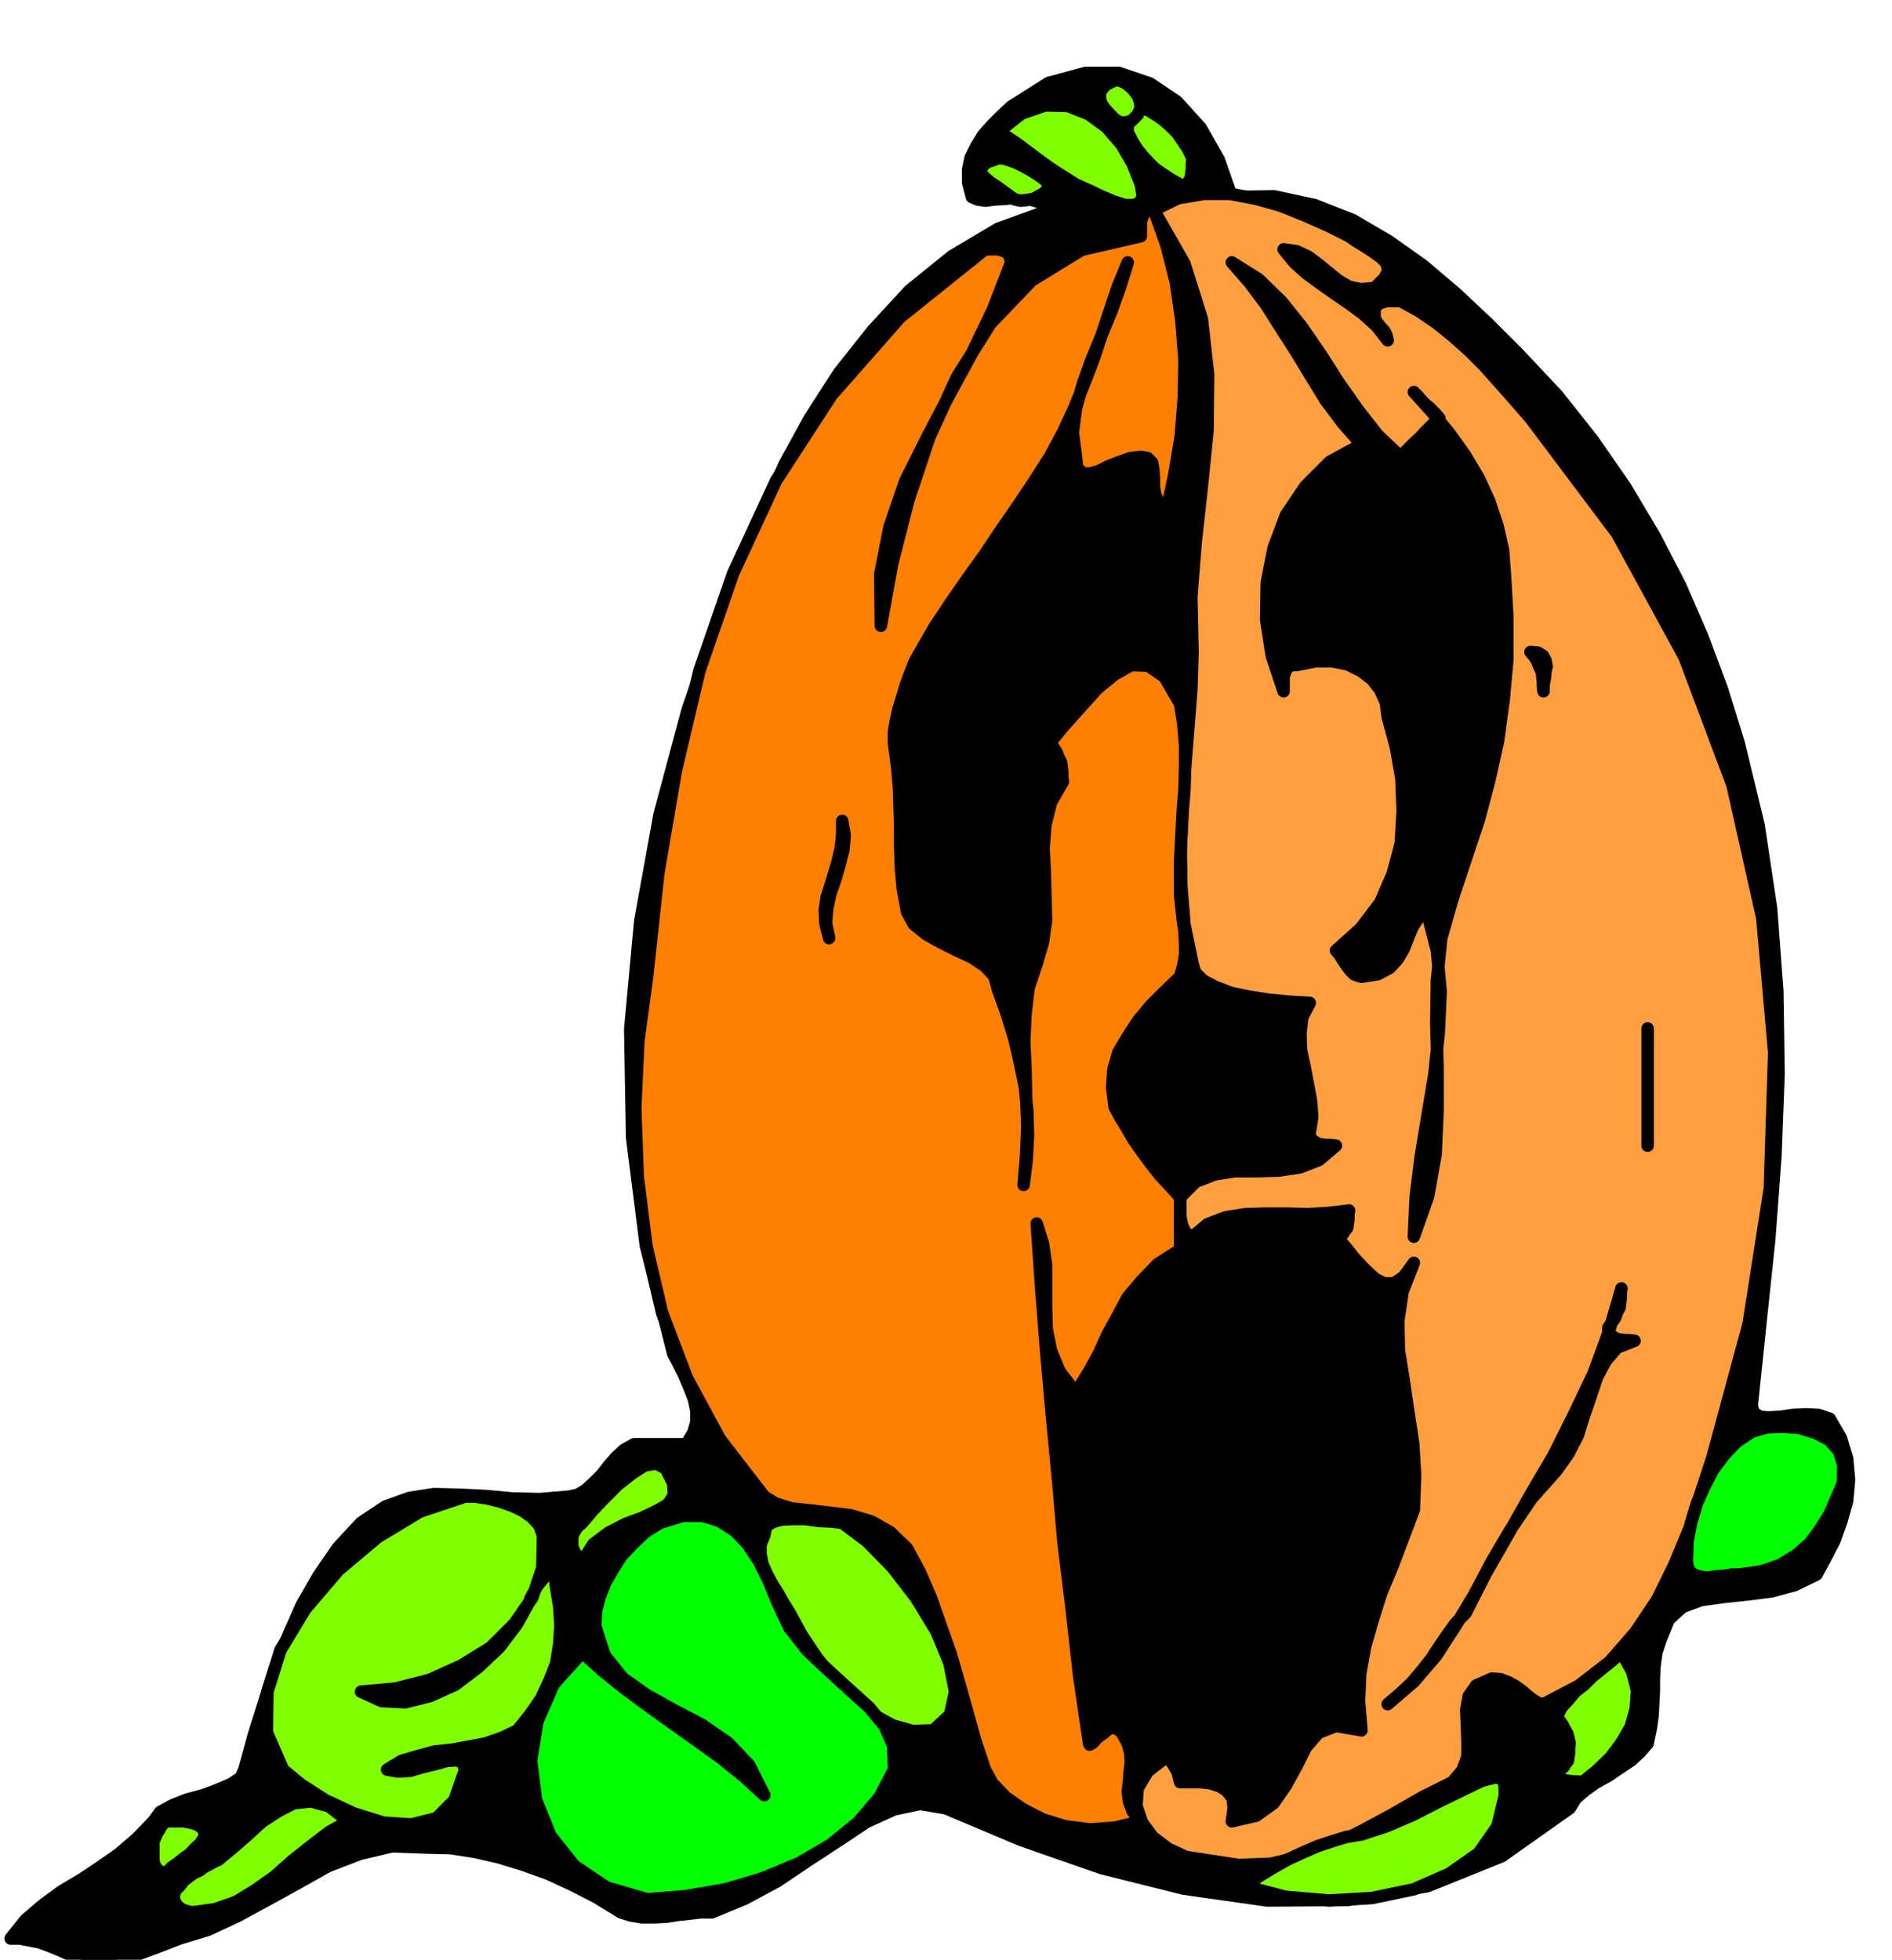
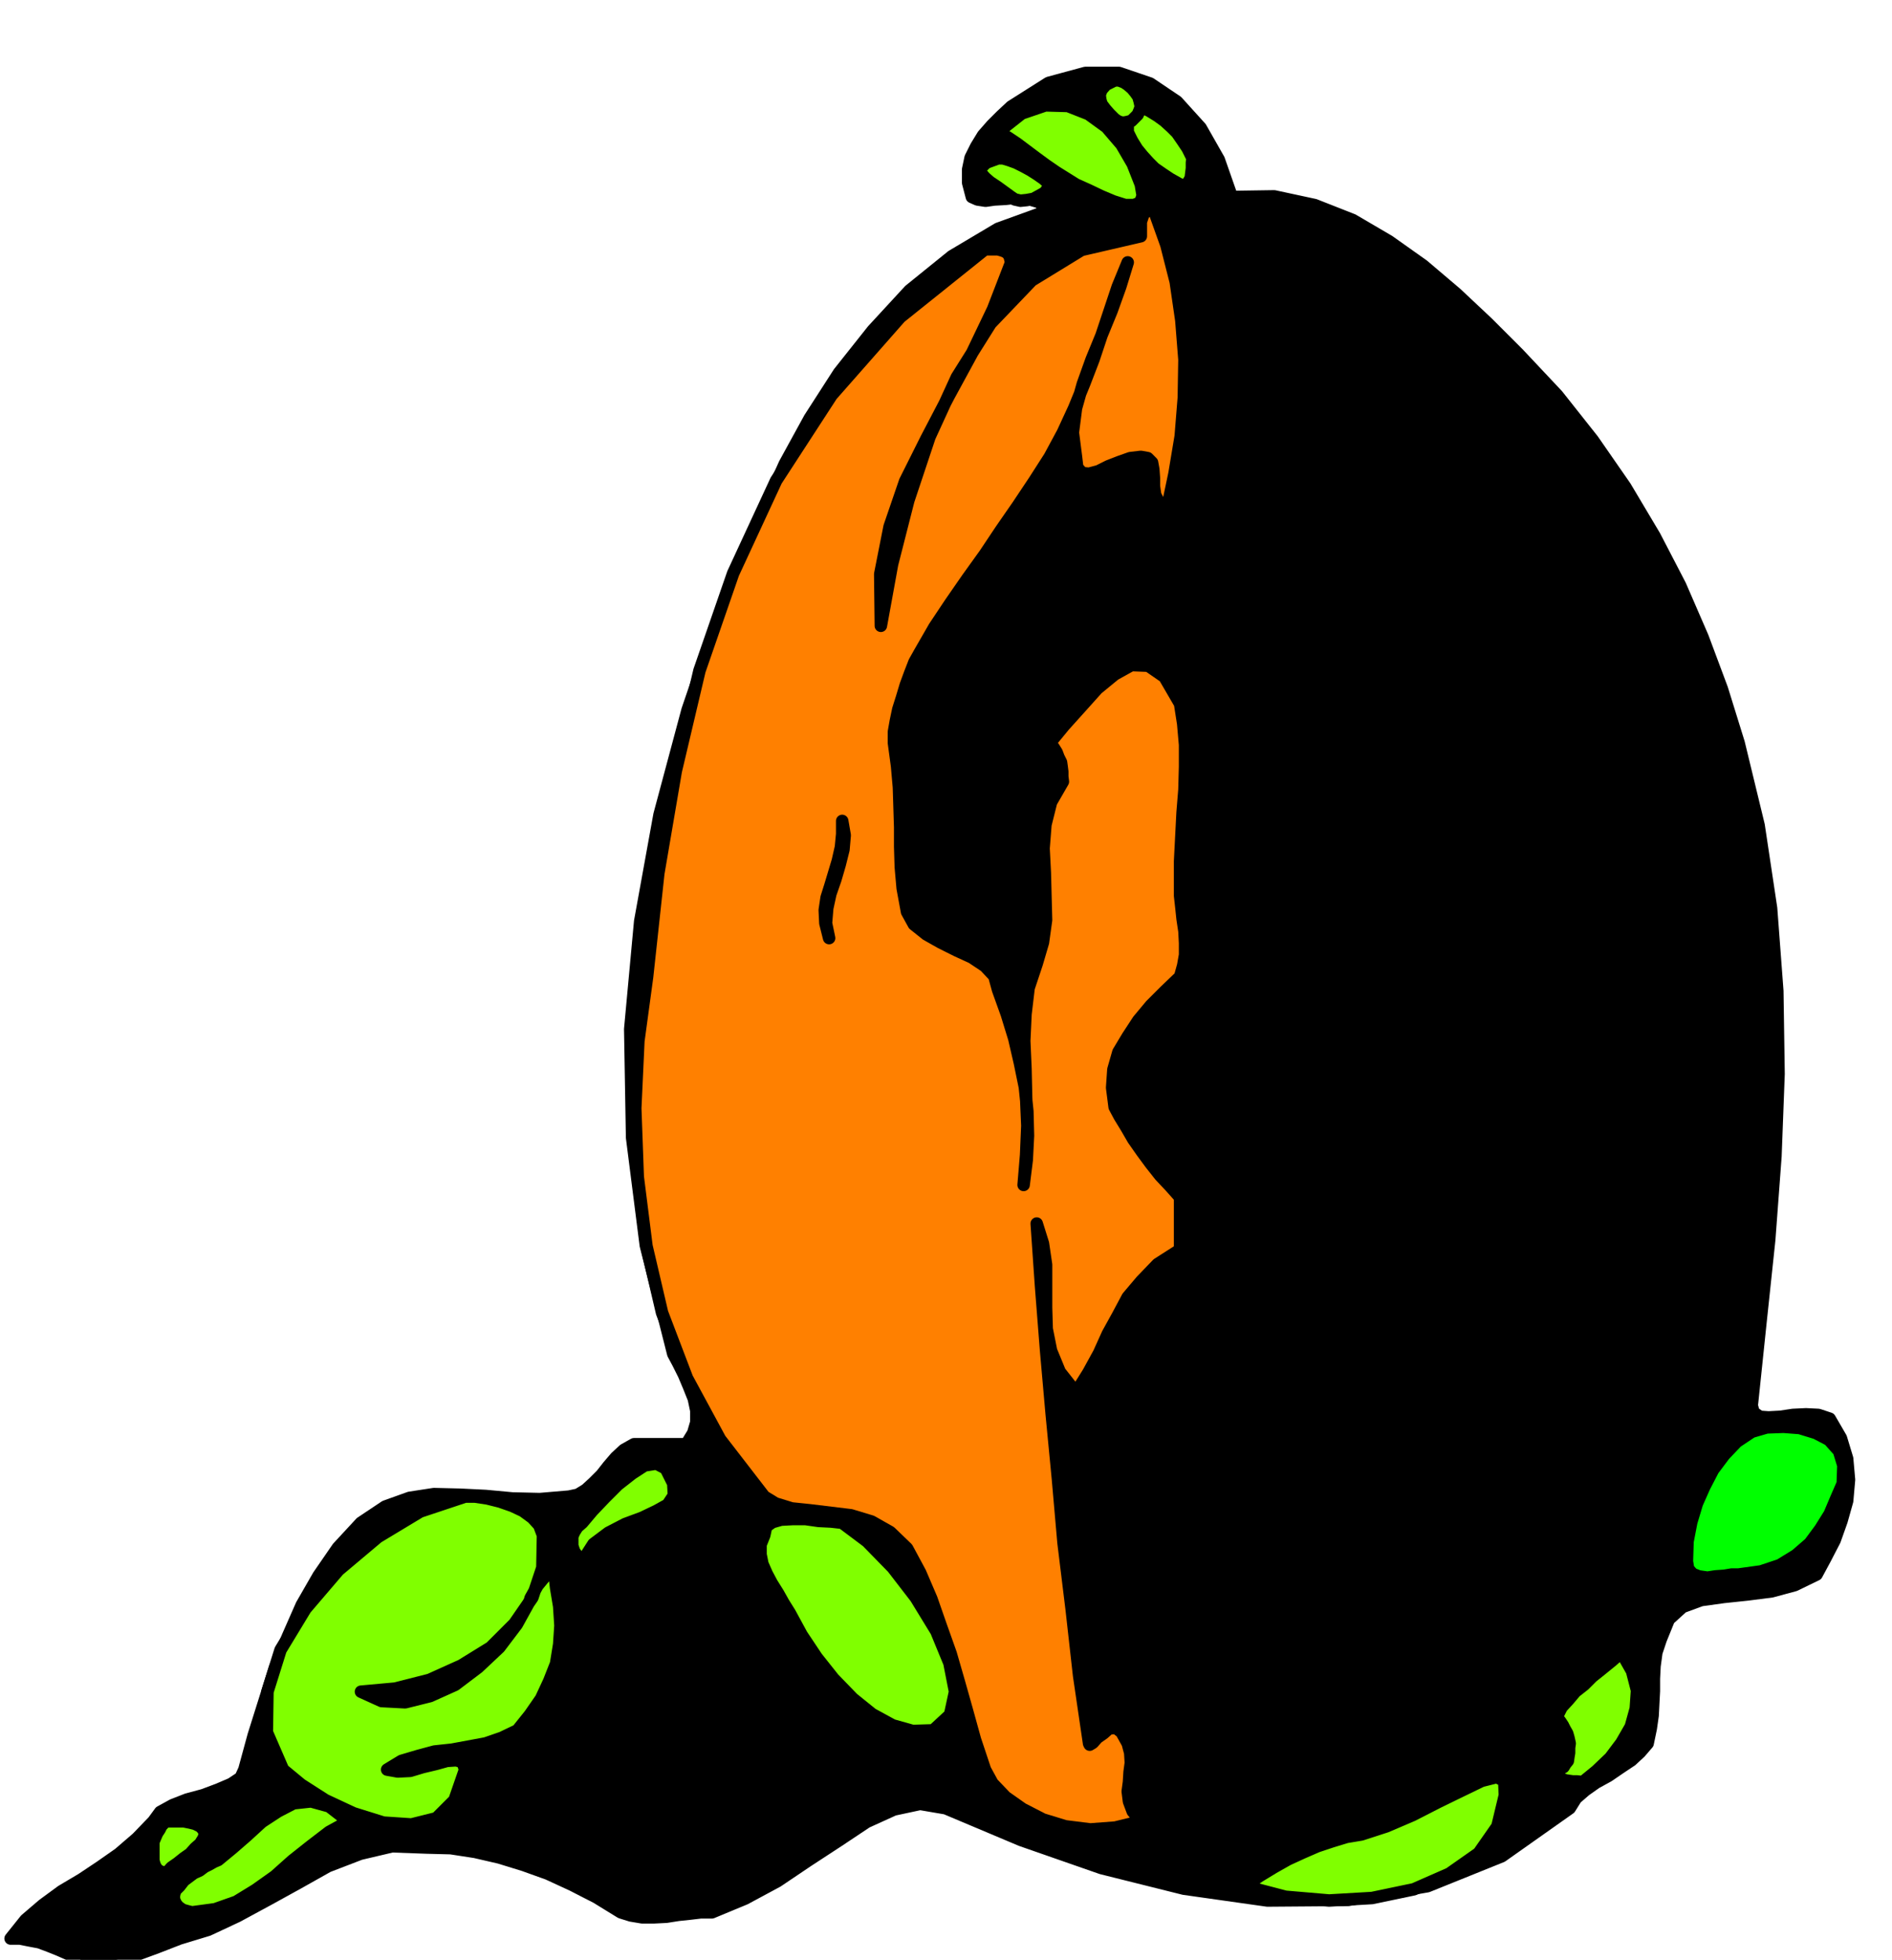
<svg xmlns="http://www.w3.org/2000/svg" fill-rule="evenodd" height="508.04" preserveAspectRatio="none" stroke-linecap="round" viewBox="0 0 3035 3144" width="490.455">
  <style>.brush1{fill:#000}.pen1{stroke:#000;stroke-width:20;stroke-linejoin:round}.brush2{fill:#80ff00}.brush5{fill:#0f0}</style>
  <path class="pen1 brush1" d="m2435 567 63 67 57 72 52 75 47 79 41 79 36 83 31 83 27 87 32 132 20 133 10 133 2 133-5 132-10 134-14 132-14 134 3 11 10 7 14 1 19-1 20-3 21-1 20 1 18 6 18 31 10 33 3 34-3 34-9 32-11 31-15 29-14 26-35 17-37 10-39 5-38 4-36 5-30 11-22 20-13 32-7 21-3 22-1 20v20l-1 19-1 20-3 21-5 24-12 14-14 13-18 12-19 13-20 11-17 12-15 13-10 16-109 77-119 48-127 22-130 1-134-19-132-33-129-45-121-51-41-7-42 9-44 20-45 30-49 32-49 33-52 28-53 22h-18l-17 2-19 2-19 3-20 1h-19l-18-3-16-5-39-24-39-20-39-18-39-14-39-12-39-9-39-6-39-1-55-2-51 12-52 20-48 27-49 27-48 26-47 22-46 14-18 7-18 7-19 7-19 7-20 4-19 5-18 2-15 2-16-9-16-7-16-7-15-6-16-6-16-3-15-3H17l24-30 28-24 30-22 32-19 30-20 30-21 29-25 26-27 11-15 20-11 23-9 26-7 24-9 21-9 15-10 6-13 15-55 17-54 17-54 21-51 22-50 27-47 31-45 37-40 39-26 39-14 39-6 42 1 41 2 43 4 44 1 47-4 14-3 13-8 12-11 13-13 11-14 12-14 13-12 16-9h84l11-18 5-17v-19l-4-19-8-20-8-19-9-18-8-15-44-174-22-173-3-174 16-173 31-171 45-168 56-164 67-158 33-73 40-73 47-73 54-68 59-64 68-55 74-44 83-30-18-13-17-5-18-2-18 2-18 1-14 2-13-2-9-4-6-23v-21l4-19 9-18 11-18 14-16 15-15 16-15 60-38 59-16h54l50 17 43 29 38 42 29 51 21 60 68-1 65 14 61 24 58 34 55 39 53 45 50 47 49 49z" />
  <path class="pen1 brush2" d="m1726 296 20 9 21 10 19 8 19 6h14l10-4 4-11-3-18-13-33-18-31-24-28-29-21-33-13-36-1-38 13-38 30 15 8 15 10 16 12 16 12 15 11 16 11 16 10 16 10zm167 0 6 1 5-1 3-5 3-5 1-8 1-8v-9l1-7-8-16-8-12-9-13-9-9-11-10-11-8-13-8-14-7h-8l-5 3-4 3-2 6-2 6v23l7 14 8 13 9 11 10 11 9 9 13 9 12 8 16 9z" />
  <path class="pen1 brush2" d="m1788 191 6 4 7 2 6-1 8-2 5-5 5-5 3-7 2-6-2-9-2-7-5-7-5-6-7-6-6-4-8-3h-7l-14 7-7 8-3 8 1 8 2 7 6 8 7 8 8 8zm-166 125 6 4 9 2 10-1 11-2 9-5 9-5 5-7 3-6-10-9-10-7-11-7-11-6-12-6-11-4-10-3h-8l-19 7-8 8-1 8 7 8 8 7 12 8 11 8 11 8z" />
-   <path class="pen1" style="fill:#ff9f40" d="m2455 671-26-30-24-27-24-27-24-24-27-24-26-21-28-19-29-16h-23l-6 2-6 2-4 4-3 5v14l3 6 3 4 4 5 3 3 4 5 2 5 2 8-18-23-21-19-23-17-22-15-24-17-22-16-20-18-17-21 21 3 19 9 16 12 17 14 15 12 17 10 19 4 22-2 16-16 6-12-3-12-9-9-14-10-14-9-13-8-10-7-34-17-36-16-40-16-39-11-42-8h-42l-41 7-39 19 49 86 28 89 10 89-1 90-9 89-10 90-7 88 2 88-2 62-5 63-5 62-4 63-3 62 1 63 5 62 13 63 4 14 13 13 19 10 26 10 29 6 32 5 32 3 33 2-12 23-3 26 1 27 6 28 5 26 5 27 2 26-4 25v6l3 5 4 3 6 4 6 1 7 1h7l9 1-27 23-31 12-34 5-34 1h-36l-32 5-31 12-25 25v28l2 11 2 8 4 8 5 5 7 3 24-20 29-11 31-5 33-1h33l35 1 33-2 33-4-1 7v8l-1 6-1 7-4 5-3 5-5 2-6 2 15 16 15 19 16 17 16 15 15 8h16l16-11 16-22-18 46-7 47 1 48 8 49 7 48 8 52 3 51-2 55-17 45-17 45-18 43-14 44-12 42-8 44-2 44 4 47-41-7-28 11-20 23-15 30-17 31-20 29-28 20-39 9 3-22-2-15-9-12-11-7-15-5-17-2h-32l-2-8-2-8-4-7-3-5-4-6-3-4-3-3-31 24-16 27-2 28 9 27 17 23 25 19 28 13 32 5 53 8 52-2 50-12 50-18 48-24 48-26 47-27 48-24 16-19 8-22v-25l-1-25-1-25 4-22 12-17 25-11 14 1 13 5 11 6 11 8 8 7 9 7 8 5 9 2 57-30 49-38 41-47 35-52 28-57 24-58 19-59 18-55 58-214 34-217 7-218-19-216-48-214-77-205-108-198-139-185z" />
  <path class="pen1" style="fill:#ff8000" d="M1893 1421v-39l2-39 2-39 3-37 1-37v-35l-3-34-5-32-25-43-26-18-27-1-27 15-28 23-26 29-27 30-23 28 6 7 5 8 3 8 4 8 1 7 1 8v8l1 8-19 33-9 36-3 38 2 39 1 38 1 38-5 36-10 34-13 39-5 42-2 43 2 45 1 45 2 46-2 47-4 48 5-40 2-39-1-39-4-39-8-39-9-39-12-39-14-39-6-22-15-16-21-14-24-11-26-13-23-13-20-16-11-20-7-38-3-34-1-33v-31l-1-32-1-32-3-34-5-37v-18l3-17 4-19 6-19 6-20 7-19 7-18 9-16 23-40 26-39 27-39 28-39 26-39 27-39 26-39 25-39 21-39 18-39 16-39 15-39 13-39 13-39 13-39 16-39-12 39-14 39-16 39-16 39-14 39-11 39-5 39 5 39 2 17 8 9 11 1 15-4 16-8 18-7 17-6 17-2 11 2 7 7 2 11 1 14v13l2 14 6 12 13 11 12-57 10-60 5-62 1-61-5-63-9-62-15-59-20-56h-8l-5 3-4 4-2 6-2 6v23l-95 22-80 49-66 69-54 86-44 96-34 102-26 102-18 99-1-83 15-76 25-73 34-68 36-69 37-68 34-71 29-75-2-8-2-5-5-4-5-2-7-2h-21l-136 109-110 125-89 137-69 149-54 156-38 161-28 164-18 166-14 103-5 108 4 110 14 111 25 107 40 105 53 98 71 92 18 11 26 8 29 3 33 4 33 4 33 10 30 17 27 26 21 39 18 42 15 43 16 45 13 45 13 46 13 47 16 48 12 22 21 22 27 19 33 17 36 11 40 5 40-3 41-10-13-16-6-16-2-16 2-15 1-16 2-15-1-16-4-15-10-18-9-7-11 1-9 8-10 7-7 8-5 3-1-2-16-109-12-107-13-106-9-103-10-104-9-102-8-102-7-101 10 32 5 34v69l1 34 7 35 14 34 26 33 20-32 17-31 14-31 16-29 16-30 22-26 26-27 36-23v-84l-16-18-16-17-15-19-14-19-14-20-11-19-11-18-8-15-4-31 2-29 8-28 15-25 17-26 20-24 23-23 24-23 5-18 3-17v-19l-1-19-3-20-2-19-2-18v-16z" />
  <path class="pen1 brush2" d="m1267 2588 19 35 24 36 27 34 31 32 31 25 33 18 32 9 33-1 27-25 8-37-9-46-21-51-33-54-37-48-41-42-40-30-18-2-20-1-21-3h-20l-19 1-14 4-10 7-3 14-6 15v16l3 15 7 16 8 15 10 16 9 16 10 16z" />
-   <path class="pen1 brush5" d="m1246 2568-14-34-15-30-18-27-20-21-25-16-27-8h-32l-36 11-24 15-20 19-18 19-14 22-12 21-9 23-6 23-1 24 15 47 29 36 38 27 45 25 44 23 42 29 34 36 24 48-34-31-36-29-39-28-38-27-39-28-38-28-36-29-32-29-46 51-26 60-10 63 8 63 23 57 38 48 52 35 65 19 62-5 64-11 60-18 58-24 51-30 44-36 34-40 23-44-1-38-14-32-25-30-31-28-34-31-34-32-29-37-20-43z" />
  <path class="pen1 brush2" d="m934 2443-8 7-5 8-3 7v15l3 9 5 7 8 9 18-28 24-18 27-14 27-10 23-11 18-10 10-15-1-19-12-24-15-8-19 3-20 13-23 18-21 21-20 21-16 19zm-63 20-6-16-11-12-15-11-17-8-20-7-20-5-20-3h-16l-72 24-68 41-63 53-53 62-40 66-21 67-1 65 26 60 29 24 39 25 45 21 48 15 45 3 40-10 29-29 17-49-4-12-10-3-15 1-18 5-21 5-20 6-20 1-17-3 23-14 27-8 26-7 28-3 27-5 27-5 26-9 25-12 20-25 18-26 13-28 11-28 5-31 2-30-2-31-5-30-2-18-5-6-7 2-7 8-9 11-6 11-5 9-1 4-21 38-28 37-34 32-37 28-40 18-40 10-38-2-33-15 55-5 55-14 51-23 47-29 38-38 29-42 16-48 1-52zm-521 521-7 3-7 4-8 4-8 6-9 4-8 6-8 6-7 9-7 7-2 8v6l3 7 4 5 7 5 7 2 8 2 37-5 34-12 31-19 31-22 28-25 29-23 30-23 31-17-31-24-29-8-28 3-25 13-26 17-24 22-23 20-23 19zm-104-20v21l2 7 2 4 4 5 5 2 8 2 8-9 10-7 10-8 10-7 8-9 8-7 5-8 3-7-3-8-5-5-8-4-8-2-10-2h-30l-2 3-4 4-3 6-4 6-3 7-3 7v9zm1938-21-24 4-23 7-24 8-23 10-24 11-23 13-23 14-23 16 65 17 70 6 69-4 67-14 57-25 47-33 30-43 12-50-1-23-12-6-24 6-31 15-39 19-41 21-42 18-40 13zm334-146-1 7v8l-1 6-1 7-4 5-3 5-5 2-6 2v6l3 5 4 3 6 3 6 1 7 1h7l9 1 22-18 22-21 18-24 15-26 8-29 2-29-8-31-17-30-16 14-16 13-15 12-13 13-14 11-11 13-11 12-8 16 3 3 3 4 4 6 3 6 4 7 2 7 2 9z" />
  <path class="pen1 brush5" d="m2789 2526 36-5 30-10 26-16 22-19 17-23 15-24 11-26 10-23 1-29-7-23-16-18-21-11-26-8-26-2-27 1-24 7-24 16-20 21-18 24-14 27-12 27-9 30-6 31-1 32 2 12 7 8 10 4 14 2 13-2 14-1 12-2h11z" />
  <path class="pen1 brush1" d="m2330 1442-18 63-7 68-1 69 2 71v69l-3 69-12 68-23 65 3-64 8-65 11-66 11-66 7-67 3-65-6-66-16-62-14 10-9 14-7 17-7 18-10 17-13 14-19 10-26 4-7-2-5-2-5-5-4-5-5-7-4-6-5-8-6-7 40-36 31-41 20-46 13-49 3-52-2-52-9-51-13-48-3-23-9-20-13-17-17-13-22-11-24-5h-28l-30 6h-8l-5 3-4 4-2 6-2 6v23l-19-57-9-58 1-59 11-56 20-53 31-46 39-39 51-28-30-34-27-36-24-39-23-38-25-39-24-38-27-36-28-32 43 27 37 36 32 40 31 45 28 44 31 44 32 41 37 35 7-8 8-8 8-8 8-7 7-8 8-8 8-8 8-7-7-8-5-5-5-5-4-3-5-5-4-4-5-6-6-6 29 32 28 34 25 35 22 37 17 37 13 39 9 39 3 39 4 69v68l-6 65-9 66-14 63-17 64-21 63-21 63zm167 917-40 45-34 50-30 51-28 53-30 50-31 48-36 42-42 36 21-18 18-17 16-19 15-19 13-20 13-19 13-18 16-16 32-63 36-63 36-64 37-63 33-66 31-65 25-68 20-69-1 7v8l-1 8-1 8-4 7-3 9-5 7-6 9v6l3 5 4 3 6 4 6 1 7 1h7l9 1-28 11-18 21-14 26-10 30-11 32-10 32-15 29-19 27zm146-667v-42 188-146zm-188-646 12 1 8 5 4 7 2 10-2 9-1 11-2 10v10l-1-9v-7l-1-9-1-7-4-8-3-8-5-8-6-7zm-1104 292v-21l4 23-2 23-6 24-7 24-8 23-5 23-2 24 5 24-6-24-1-21 3-20 6-19 6-20 6-20 5-22 2-21z" />
</svg>